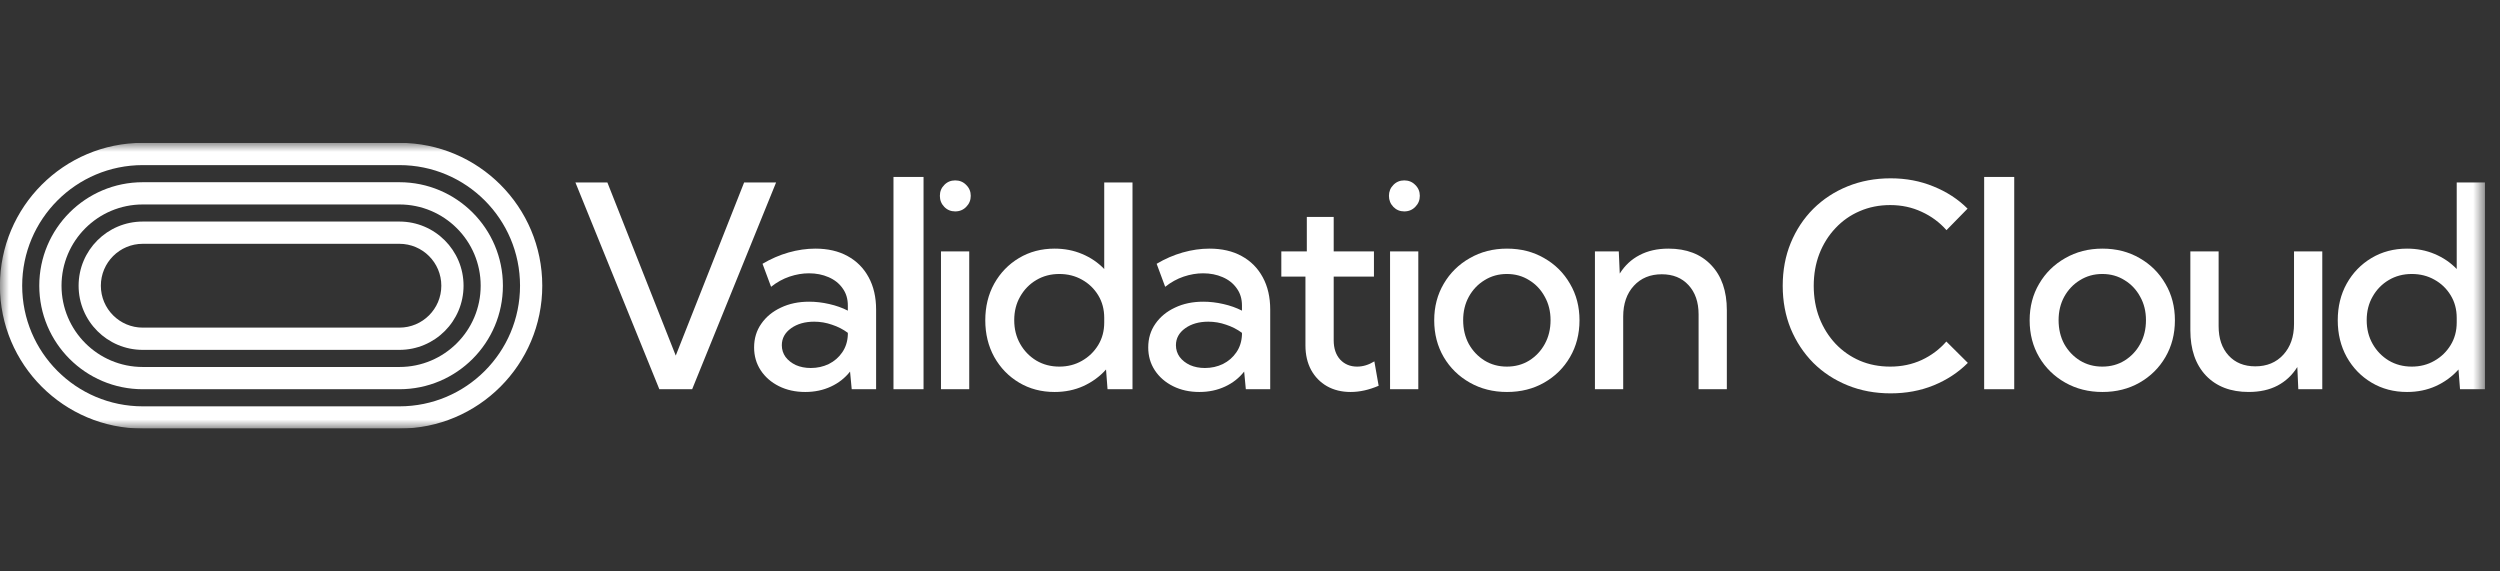
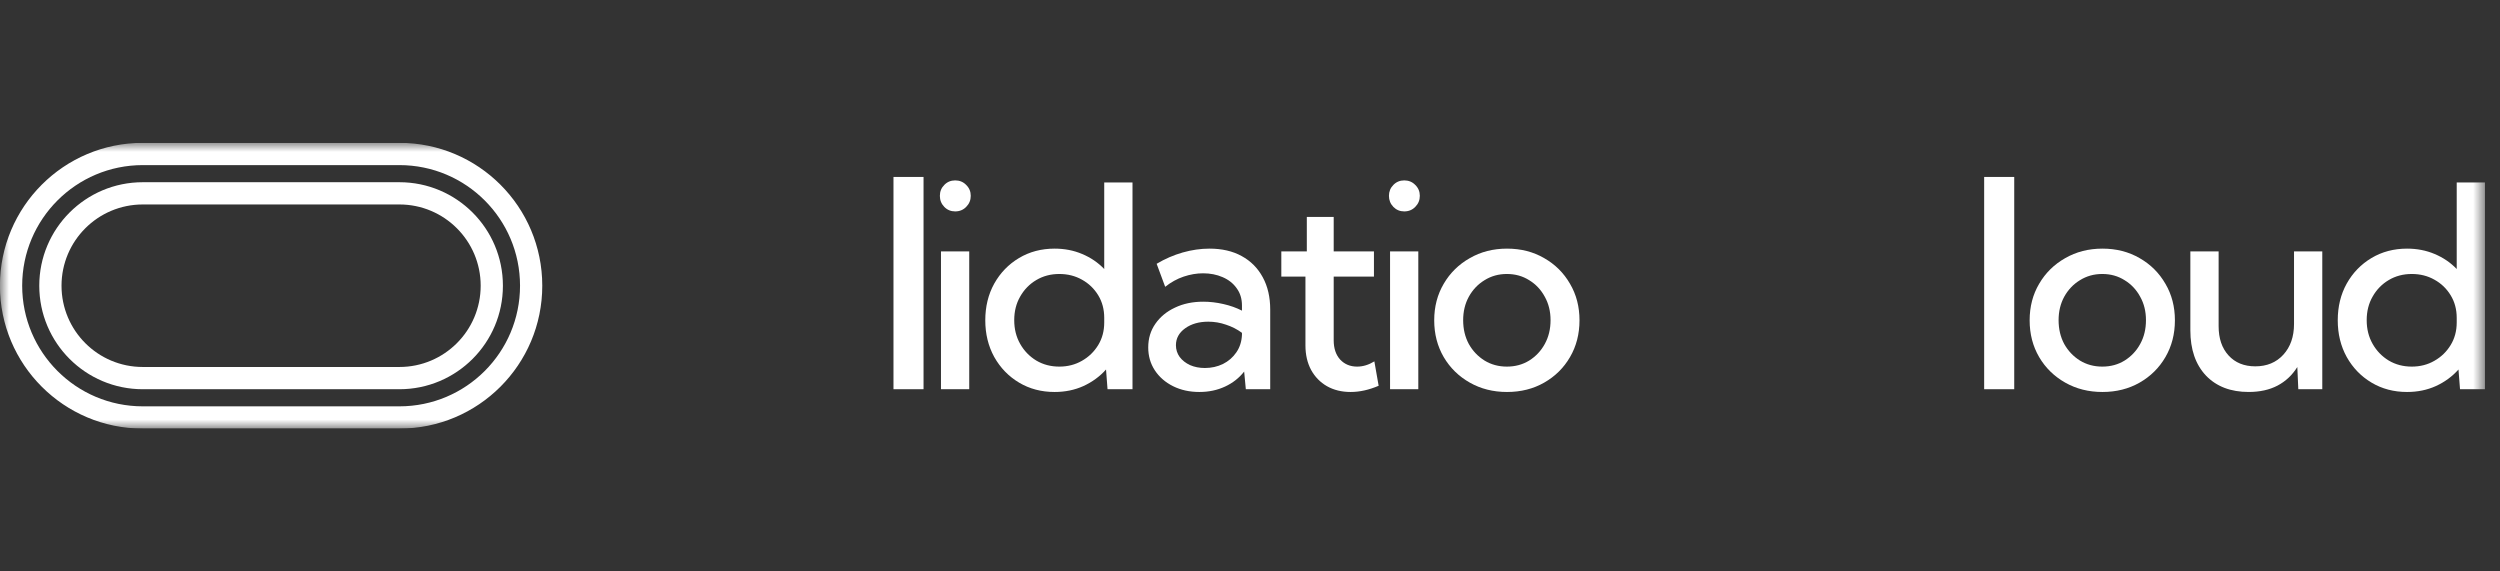
<svg xmlns="http://www.w3.org/2000/svg" width="140" height="32" viewBox="0 0 140 32" fill="none">
  <rect x="0" y="0" width="140" height="32" fill="#333333" stroke="none" />
  <g clip-path="url(#clip0_756_1939)">
    <mask id="mask0_756_1939" style="mask-type:luminance" maskUnits="userSpaceOnUse" x="-1" y="8" width="141" height="16">
      <path d="M139.206 8H-0.004V24H139.206V8Z" fill="white" />
    </mask>
    <g mask="url(#mask0_756_1939)">
      <path fill-rule="evenodd" clip-rule="evenodd" d="M22.367 9.246H7.996C4.266 9.246 1.242 12.27 1.242 16C1.242 19.73 4.266 22.755 7.996 22.755H22.367C26.098 22.755 29.122 19.73 29.122 16C29.122 12.27 26.098 9.246 22.367 9.246ZM-0.004 16C-0.004 20.418 3.578 24 7.996 24H22.367C26.786 24 30.367 20.418 30.367 16C30.367 11.582 26.786 8 22.367 8L7.996 8C3.578 8 -0.004 11.582 -0.004 16Z" fill="white" />
      <path fill-rule="evenodd" clip-rule="evenodd" d="M22.367 11.45H7.996C5.482 11.45 3.445 13.487 3.445 16C3.445 18.514 5.482 20.551 7.996 20.551H22.367C24.88 20.551 26.918 18.514 26.918 16C26.918 13.487 24.88 11.45 22.367 11.45ZM2.199 16C2.199 19.202 4.794 21.797 7.996 21.797H22.367C25.568 21.797 28.163 19.202 28.163 16C28.163 12.799 25.568 10.204 22.367 10.204H7.996C4.794 10.204 2.199 12.799 2.199 16Z" fill="white" />
-       <path fill-rule="evenodd" clip-rule="evenodd" d="M22.366 13.653H7.995C6.699 13.653 5.648 14.704 5.648 16C5.648 17.296 6.699 18.347 7.995 18.347H22.366C23.663 18.347 24.714 17.296 24.714 16C24.714 14.704 23.663 13.653 22.366 13.653ZM4.402 16C4.402 17.984 6.011 19.593 7.995 19.593H22.366C24.351 19.593 25.959 17.984 25.959 16C25.959 14.016 24.351 12.407 22.366 12.407H7.995C6.011 12.407 4.402 14.016 4.402 16Z" fill="white" />
-       <path d="M38.761 21.796H36.923L32.223 10.218H34.013L37.842 19.913L41.671 10.218H43.461L38.761 21.796Z" fill="white" />
-       <path d="M49.062 21.796H47.696L47.603 20.808C47.32 21.168 46.962 21.449 46.53 21.649C46.098 21.85 45.619 21.951 45.094 21.951C44.544 21.951 44.052 21.842 43.62 21.626C43.188 21.41 42.848 21.114 42.601 20.739C42.354 20.363 42.23 19.936 42.23 19.457C42.23 18.953 42.364 18.511 42.632 18.13C42.899 17.744 43.265 17.443 43.728 17.227C44.191 17.005 44.718 16.895 45.31 16.895C45.681 16.895 46.056 16.938 46.437 17.026C46.823 17.113 47.171 17.237 47.479 17.396V17.111C47.479 16.735 47.382 16.413 47.186 16.146C46.996 15.873 46.733 15.665 46.399 15.521C46.069 15.377 45.704 15.305 45.303 15.305C44.947 15.305 44.585 15.366 44.214 15.49C43.849 15.613 43.504 15.804 43.18 16.061L42.701 14.772C43.17 14.494 43.656 14.283 44.16 14.139C44.67 13.995 45.169 13.923 45.658 13.923C46.358 13.923 46.96 14.062 47.464 14.34C47.973 14.617 48.367 15.014 48.645 15.528C48.923 16.038 49.062 16.64 49.062 17.335V21.796ZM45.403 20.608C45.768 20.608 46.105 20.533 46.414 20.384C46.723 20.229 46.972 20.013 47.163 19.735C47.358 19.452 47.464 19.123 47.479 18.747V18.639C47.217 18.444 46.921 18.292 46.592 18.184C46.267 18.07 45.936 18.014 45.596 18.014C45.076 18.014 44.644 18.137 44.299 18.384C43.954 18.631 43.782 18.948 43.782 19.334C43.782 19.576 43.852 19.794 43.99 19.99C44.135 20.18 44.327 20.332 44.569 20.445C44.816 20.553 45.094 20.608 45.403 20.608Z" fill="white" />
      <path d="M51.718 21.796H50.035V9.909H51.718V21.796Z" fill="white" />
      <path d="M53.49 11.839C53.248 11.839 53.044 11.754 52.88 11.585C52.715 11.415 52.633 11.209 52.633 10.967C52.633 10.725 52.715 10.522 52.88 10.357C53.044 10.187 53.248 10.102 53.49 10.102C53.737 10.102 53.943 10.187 54.107 10.357C54.277 10.522 54.362 10.725 54.362 10.967C54.362 11.209 54.277 11.415 54.107 11.585C53.943 11.754 53.737 11.839 53.49 11.839ZM54.277 21.797H52.695V14.078H54.277V21.797Z" fill="white" />
      <path d="M63.42 21.796H62.022L61.938 20.692C61.588 21.084 61.166 21.392 60.672 21.619C60.183 21.84 59.645 21.951 59.058 21.951C58.317 21.951 57.654 21.776 57.067 21.426C56.48 21.076 56.017 20.597 55.677 19.99C55.343 19.383 55.176 18.698 55.176 17.937C55.176 17.17 55.343 16.485 55.677 15.883C56.017 15.276 56.48 14.798 57.067 14.448C57.654 14.098 58.317 13.923 59.058 13.923C59.614 13.923 60.129 14.023 60.602 14.224C61.081 14.425 61.492 14.705 61.837 15.065V10.218H63.42V21.796ZM59.321 20.53C59.789 20.53 60.211 20.422 60.587 20.206C60.968 19.99 61.271 19.697 61.498 19.326C61.724 18.956 61.837 18.534 61.837 18.06V17.798C61.837 17.324 61.724 16.902 61.498 16.532C61.271 16.161 60.968 15.871 60.587 15.66C60.211 15.449 59.789 15.343 59.321 15.343C58.842 15.343 58.413 15.456 58.032 15.683C57.651 15.909 57.35 16.218 57.129 16.609C56.907 16.995 56.797 17.435 56.797 17.929C56.797 18.423 56.907 18.866 57.129 19.257C57.35 19.648 57.651 19.959 58.032 20.191C58.413 20.417 58.842 20.53 59.321 20.53Z" fill="white" />
      <path d="M71.132 21.796H69.766L69.673 20.808C69.39 21.168 69.033 21.449 68.6 21.649C68.168 21.85 67.689 21.951 67.165 21.951C66.614 21.951 66.123 21.842 65.69 21.626C65.258 21.41 64.918 21.114 64.671 20.739C64.424 20.363 64.301 19.936 64.301 19.457C64.301 18.953 64.435 18.511 64.702 18.13C64.97 17.744 65.335 17.443 65.798 17.227C66.261 17.005 66.789 16.895 67.381 16.895C67.751 16.895 68.127 16.938 68.508 17.026C68.894 17.113 69.241 17.237 69.55 17.396V17.111C69.55 16.735 69.452 16.413 69.256 16.146C69.066 15.873 68.803 15.665 68.469 15.521C68.14 15.377 67.774 15.305 67.373 15.305C67.018 15.305 66.655 15.366 66.285 15.49C65.919 15.613 65.575 15.804 65.25 16.061L64.772 14.772C65.24 14.494 65.726 14.283 66.231 14.139C66.74 13.995 67.239 13.923 67.728 13.923C68.428 13.923 69.03 14.062 69.534 14.34C70.044 14.617 70.437 15.014 70.715 15.528C70.993 16.038 71.132 16.64 71.132 17.335V21.796ZM67.473 20.608C67.839 20.608 68.176 20.533 68.484 20.384C68.793 20.229 69.043 20.013 69.233 19.735C69.429 19.452 69.534 19.123 69.55 18.747V18.639C69.287 18.444 68.991 18.292 68.662 18.184C68.338 18.07 68.006 18.014 67.666 18.014C67.147 18.014 66.714 18.137 66.37 18.384C66.025 18.631 65.852 18.948 65.852 19.334C65.852 19.576 65.922 19.794 66.061 19.99C66.205 20.18 66.398 20.332 66.64 20.445C66.887 20.553 67.165 20.608 67.473 20.608Z" fill="white" />
      <path d="M77.204 21.603C76.663 21.835 76.141 21.951 75.636 21.951C75.132 21.951 74.69 21.842 74.309 21.626C73.933 21.41 73.637 21.107 73.421 20.715C73.21 20.319 73.105 19.864 73.105 19.349V15.49H71.754V14.077H73.182V12.148H74.687V14.077H76.941V15.49H74.687V19.056C74.687 19.509 74.808 19.869 75.05 20.137C75.297 20.399 75.613 20.53 75.999 20.53C76.324 20.53 76.645 20.433 76.964 20.237L77.204 21.603Z" fill="white" />
      <path d="M78.638 11.839C78.396 11.839 78.193 11.754 78.028 11.585C77.864 11.415 77.781 11.209 77.781 10.967C77.781 10.725 77.864 10.522 78.028 10.357C78.193 10.187 78.396 10.102 78.638 10.102C78.885 10.102 79.091 10.187 79.255 10.357C79.425 10.522 79.51 10.725 79.51 10.967C79.51 11.209 79.425 11.415 79.255 11.585C79.091 11.754 78.885 11.839 78.638 11.839ZM79.425 21.797H77.843V14.078H79.425V21.797Z" fill="white" />
      <path d="M84.392 21.951C83.62 21.951 82.925 21.776 82.308 21.426C81.69 21.076 81.204 20.6 80.849 19.998C80.494 19.39 80.316 18.703 80.316 17.937C80.316 17.175 80.494 16.493 80.849 15.891C81.204 15.284 81.69 14.805 82.308 14.456C82.925 14.1 83.62 13.923 84.392 13.923C85.169 13.923 85.864 14.1 86.476 14.456C87.088 14.805 87.57 15.284 87.92 15.891C88.275 16.493 88.452 17.175 88.452 17.937C88.452 18.703 88.275 19.39 87.92 19.998C87.57 20.6 87.088 21.076 86.476 21.426C85.864 21.776 85.169 21.951 84.392 21.951ZM84.384 20.53C84.853 20.53 85.269 20.417 85.635 20.191C86.005 19.959 86.296 19.65 86.507 19.264C86.723 18.873 86.831 18.428 86.831 17.929C86.831 17.44 86.723 17.003 86.507 16.617C86.296 16.226 86.005 15.917 85.635 15.691C85.269 15.459 84.853 15.343 84.384 15.343C83.921 15.343 83.504 15.459 83.134 15.691C82.763 15.917 82.47 16.226 82.254 16.617C82.043 17.003 81.937 17.44 81.937 17.929C81.937 18.428 82.043 18.873 82.254 19.264C82.47 19.65 82.763 19.959 83.134 20.191C83.504 20.417 83.921 20.53 84.384 20.53Z" fill="white" />
-       <path d="M96.703 21.796H95.121V17.605C95.121 16.92 94.933 16.375 94.558 15.968C94.187 15.562 93.688 15.359 93.06 15.359C92.412 15.359 91.889 15.575 91.493 16.007C91.097 16.439 90.899 17.013 90.899 17.728V21.796H89.316V14.077H90.652L90.706 15.32C90.989 14.867 91.359 14.522 91.817 14.286C92.275 14.044 92.813 13.923 93.431 13.923C94.444 13.923 95.242 14.229 95.824 14.841C96.41 15.454 96.703 16.298 96.703 17.373V21.796Z" fill="white" />
-       <path d="M110.199 20.322C109.664 20.857 109.026 21.276 108.284 21.58C107.548 21.879 106.747 22.028 105.877 22.028C105.007 22.028 104.204 21.879 103.468 21.58C102.732 21.282 102.091 20.862 101.546 20.322C101.006 19.776 100.584 19.138 100.28 18.408C99.981 17.672 99.832 16.872 99.832 16.007C99.832 15.137 99.981 14.337 100.28 13.607C100.584 12.871 101.006 12.232 101.546 11.692C102.091 11.152 102.732 10.732 103.468 10.434C104.204 10.136 105.007 9.986 105.877 9.986C106.741 9.986 107.541 10.138 108.277 10.442C109.018 10.74 109.653 11.155 110.183 11.684L109.003 12.889C108.617 12.451 108.154 12.109 107.614 11.862C107.078 11.61 106.492 11.484 105.854 11.484C105.236 11.484 104.667 11.597 104.147 11.823C103.628 12.045 103.175 12.361 102.789 12.773C102.403 13.179 102.102 13.658 101.886 14.209C101.674 14.759 101.569 15.359 101.569 16.007C101.569 16.655 101.674 17.255 101.886 17.806C102.102 18.356 102.403 18.837 102.789 19.249C103.175 19.656 103.628 19.972 104.147 20.198C104.667 20.42 105.236 20.53 105.854 20.53C106.492 20.53 107.078 20.407 107.614 20.16C108.154 19.908 108.614 19.563 108.995 19.125L110.199 20.322Z" fill="white" />
      <path d="M112.797 21.796H111.113V9.909H112.797V21.796Z" fill="white" />
      <path d="M117.736 21.951C116.964 21.951 116.269 21.776 115.651 21.426C115.034 21.076 114.547 20.6 114.193 19.998C113.837 19.39 113.66 18.703 113.66 17.937C113.66 17.175 113.837 16.493 114.193 15.891C114.547 15.284 115.034 14.805 115.651 14.456C116.269 14.1 116.964 13.923 117.736 13.923C118.513 13.923 119.207 14.1 119.82 14.456C120.432 14.805 120.913 15.284 121.263 15.891C121.618 16.493 121.795 17.175 121.795 17.937C121.795 18.703 121.618 19.39 121.263 19.998C120.913 20.6 120.432 21.076 119.82 21.426C119.207 21.776 118.513 21.951 117.736 21.951ZM117.727 20.53C118.196 20.53 118.612 20.417 118.978 20.191C119.348 19.959 119.64 19.65 119.85 19.264C120.067 18.873 120.174 18.428 120.174 17.929C120.174 17.44 120.067 17.003 119.85 16.617C119.64 16.226 119.348 15.917 118.978 15.691C118.612 15.459 118.196 15.343 117.727 15.343C117.264 15.343 116.848 15.459 116.477 15.691C116.107 15.917 115.813 16.226 115.597 16.617C115.387 17.003 115.281 17.44 115.281 17.929C115.281 18.428 115.387 18.873 115.597 19.264C115.813 19.65 116.107 19.959 116.477 20.191C116.848 20.417 117.264 20.53 117.727 20.53Z" fill="white" />
      <path d="M130.048 21.796H128.705L128.65 20.553C128.367 21.006 127.997 21.354 127.539 21.595C127.086 21.832 126.548 21.95 125.925 21.95C124.917 21.95 124.119 21.644 123.533 21.032C122.951 20.414 122.66 19.57 122.66 18.5V14.077H124.243V18.268C124.243 18.953 124.428 19.498 124.799 19.905C125.169 20.311 125.669 20.515 126.296 20.515C126.945 20.515 127.467 20.299 127.864 19.866C128.264 19.429 128.465 18.855 128.465 18.145V14.077H130.048V21.796Z" fill="white" />
      <path d="M139.157 21.796H137.761L137.675 20.692C137.326 21.084 136.904 21.392 136.41 21.619C135.921 21.84 135.384 21.951 134.796 21.951C134.056 21.951 133.392 21.776 132.805 21.426C132.218 21.076 131.755 20.597 131.415 19.99C131.081 19.383 130.914 18.698 130.914 17.937C130.914 17.17 131.081 16.485 131.415 15.883C131.755 15.276 132.218 14.798 132.805 14.448C133.392 14.098 134.056 13.923 134.796 13.923C135.352 13.923 135.866 14.023 136.341 14.224C136.819 14.425 137.231 14.705 137.576 15.065V10.218H139.157V21.796ZM135.059 20.53C135.527 20.53 135.949 20.422 136.324 20.206C136.706 19.99 137.009 19.697 137.235 19.326C137.462 18.956 137.576 18.534 137.576 18.06V17.798C137.576 17.324 137.462 16.902 137.235 16.532C137.009 16.161 136.706 15.871 136.324 15.66C135.949 15.449 135.527 15.343 135.059 15.343C134.581 15.343 134.15 15.456 133.77 15.683C133.389 15.909 133.088 16.218 132.867 16.609C132.645 16.995 132.535 17.435 132.535 17.929C132.535 18.423 132.645 18.866 132.867 19.257C133.088 19.648 133.389 19.959 133.77 20.191C134.15 20.417 134.581 20.53 135.059 20.53Z" fill="white" />
    </g>
  </g>
  <defs>
    <clipPath id="clip0_756_1939">
      <rect width="139.21" height="16" fill="white" transform="translate(0 8)" />
    </clipPath>
  </defs>
</svg>